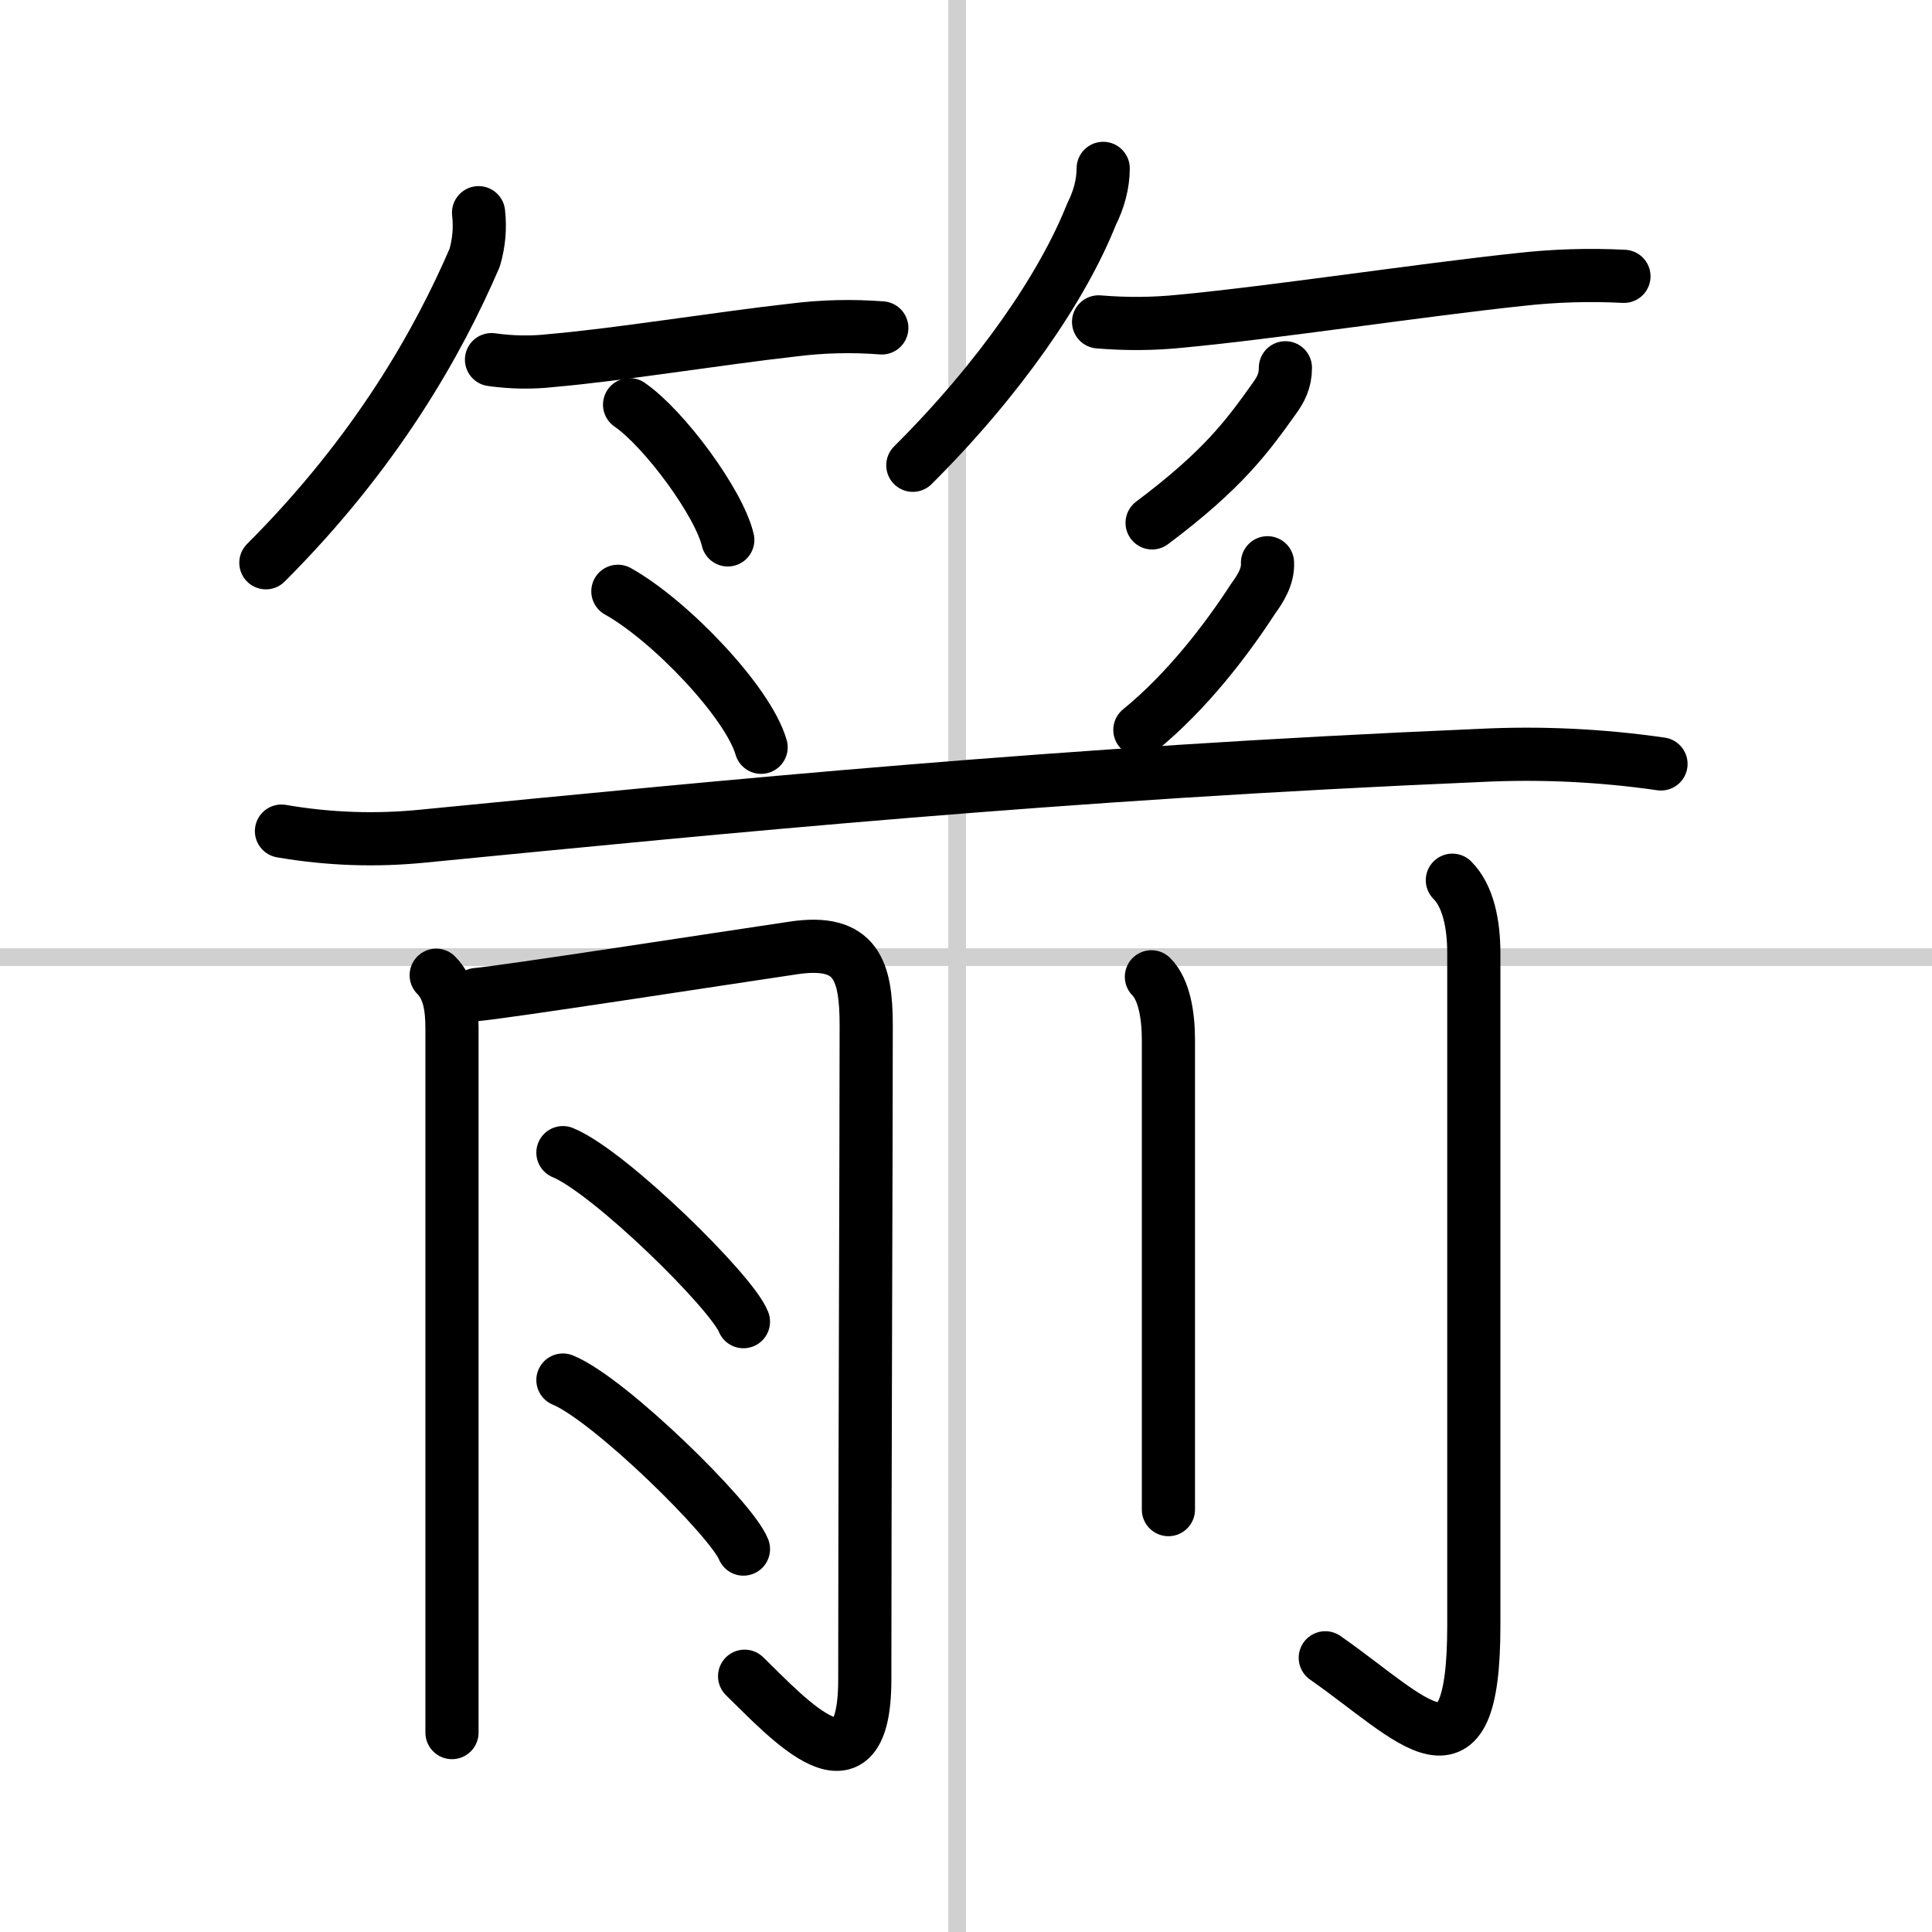
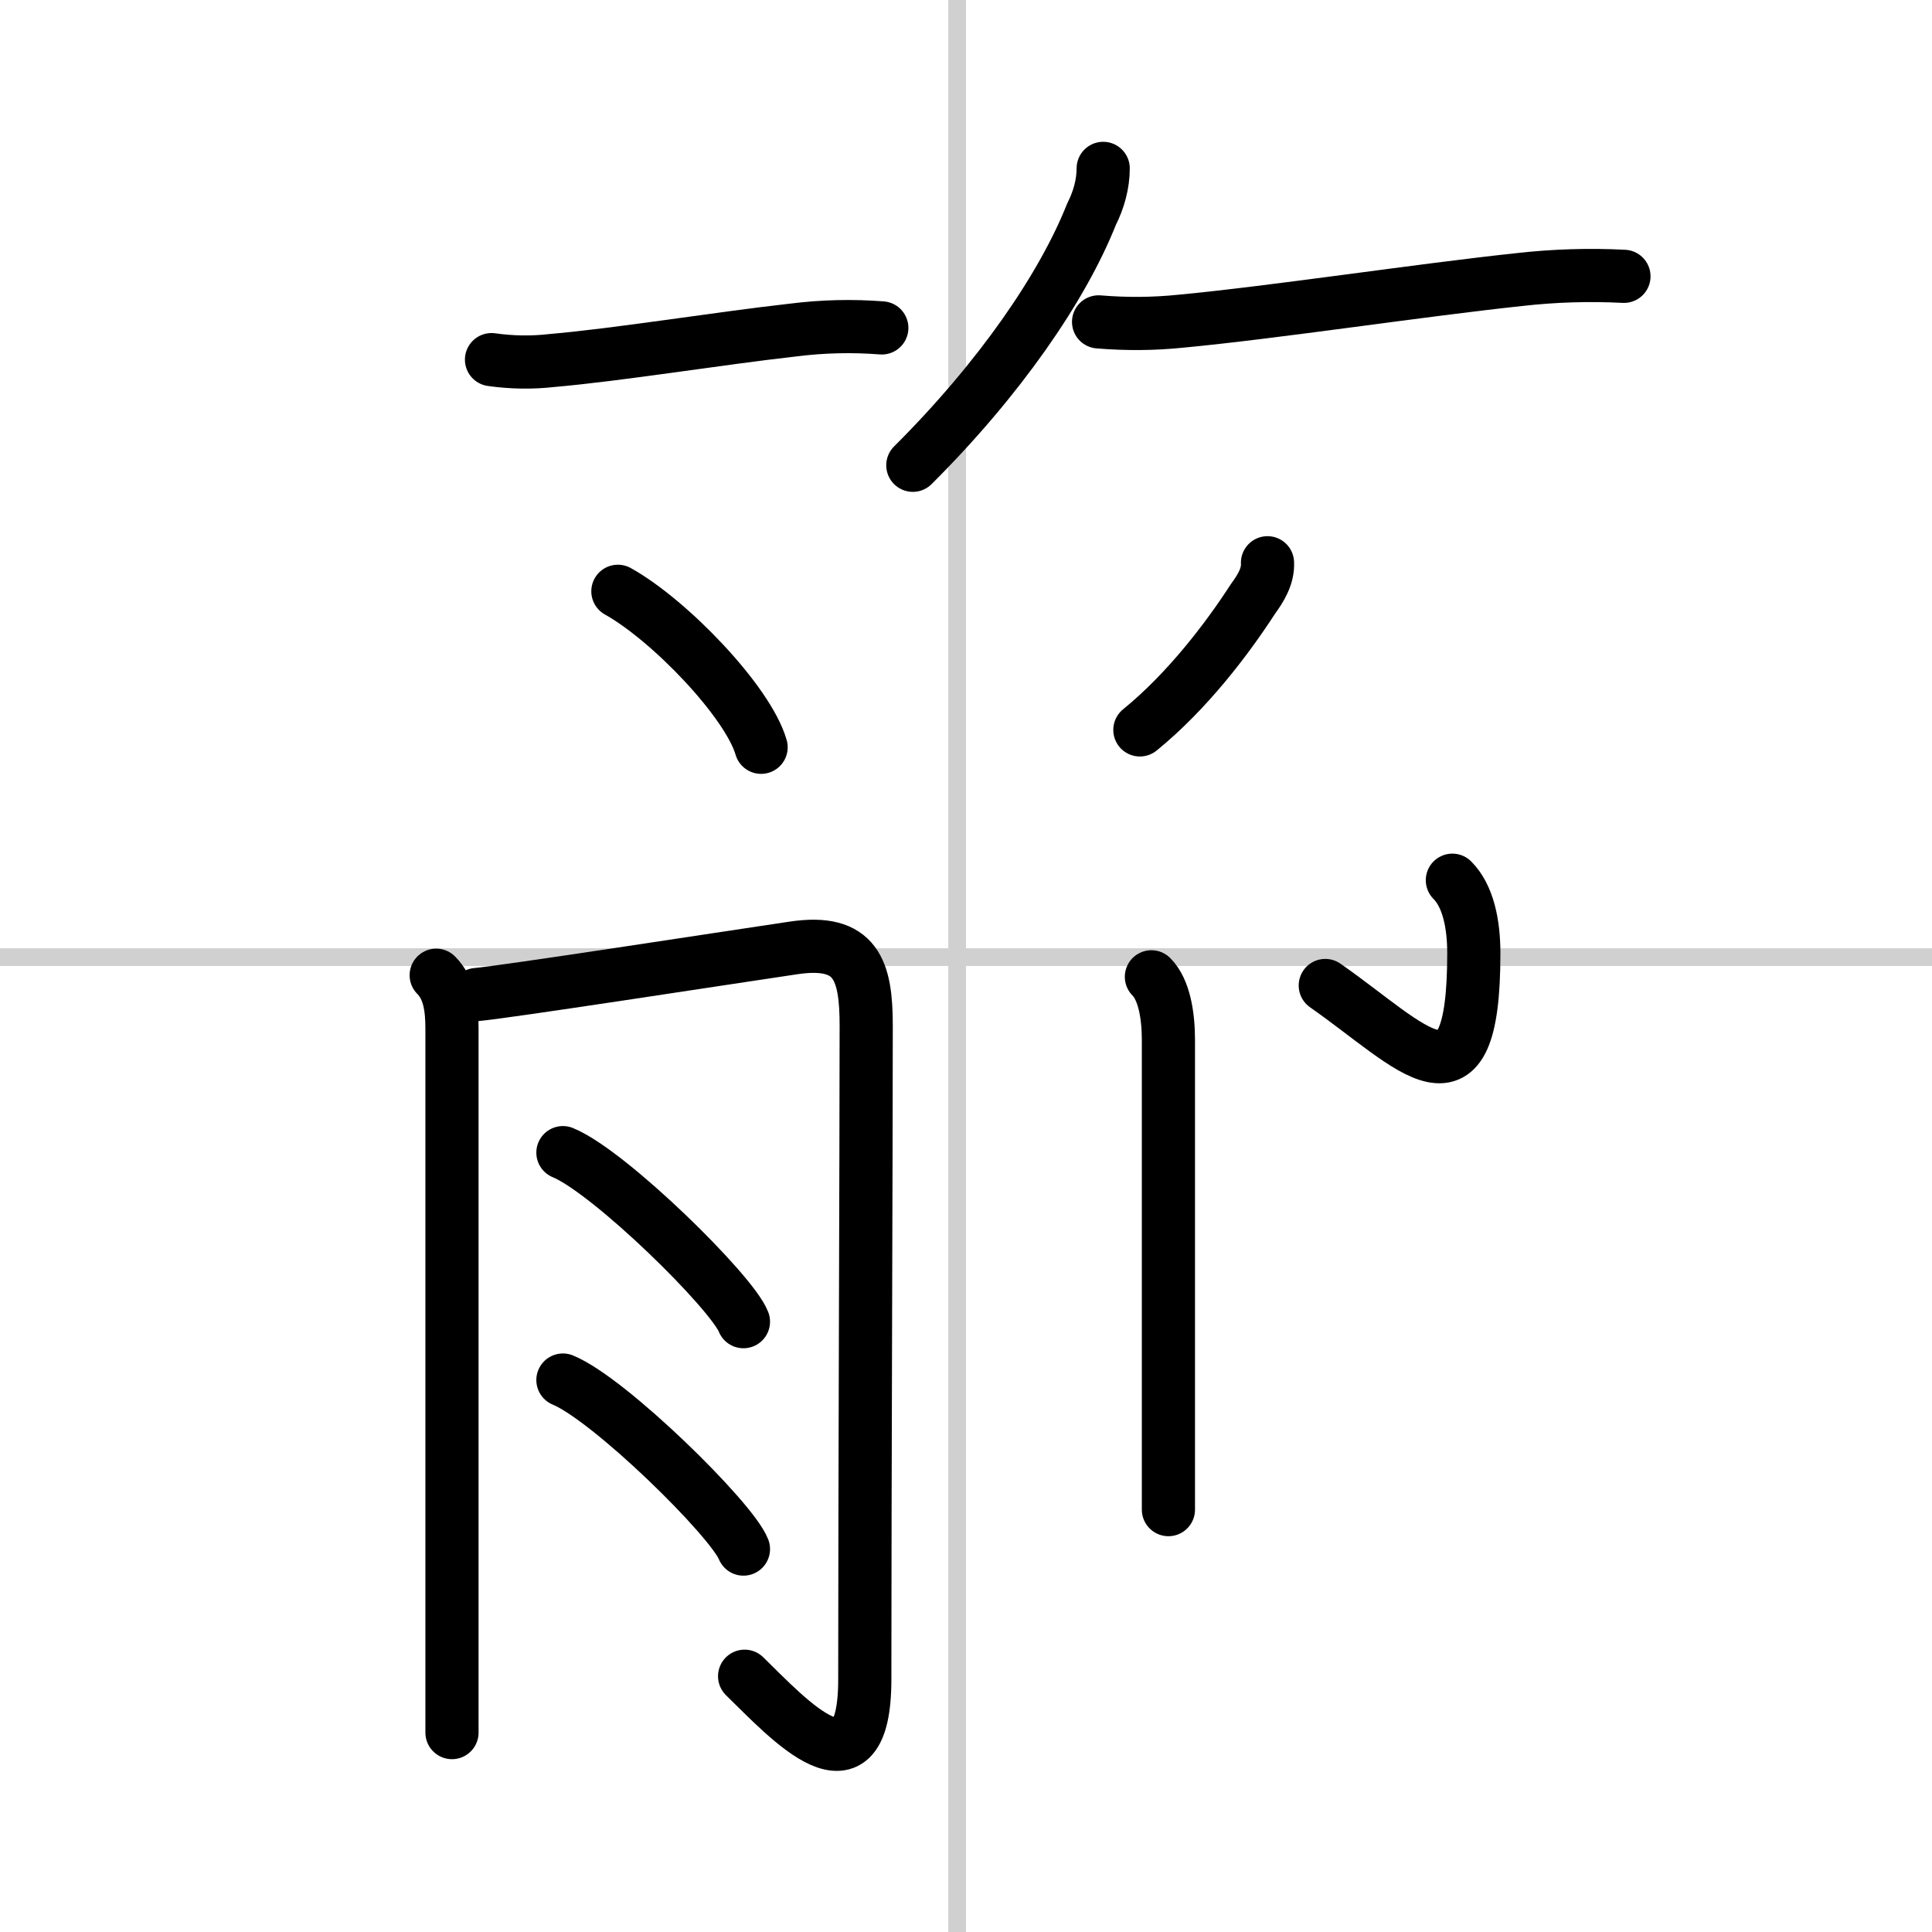
<svg xmlns="http://www.w3.org/2000/svg" width="400" height="400" viewBox="0 0 109 109">
  <rect x="0" y="0" width="109" height="109" fill="#808080" stroke="none" />
  <g fill="none" stroke="#000" stroke-linecap="round" stroke-linejoin="round" stroke-width="3">
    <rect width="100%" height="100%" fill="#fff" stroke="#fff" />
    <line x1="54" x2="54" y2="109" stroke="#d0d0d0" stroke-width="1" />
    <line x2="109" y1="54" y2="54" stroke="#d0d0d0" stroke-width="1" />
-     <path d="m27 12c0.1 0.87 0.02 1.72-0.22 2.54-2.03 4.71-5.5 10.93-11.78 17.21" />
    <path d="m27.73 20.29c1.14 0.16 2.27 0.18 3.4 0.05 3.73-0.32 9.42-1.25 13.62-1.72 1.66-0.21 3.32-0.25 5-0.12" />
-     <path d="m35.52 22.83c1.96 1.35 5.05 5.54 5.54 7.63" />
    <path d="m62.24 9.5c0 0.88-0.25 1.78-0.66 2.59-1.64 4.13-5.2 9.3-10.08 14.16" />
    <path d="m61.98 18.16c1.56 0.13 3.11 0.12 4.65-0.04 5.3-0.5 13.39-1.74 19.11-2.35 1.95-0.22 3.91-0.28 5.88-0.18" />
-     <path d="m72.52 20.75c0 0.75-0.27 1.24-0.64 1.75-1.51 2.12-2.88 4-6.88 7" />
    <path d="m34.86 33.36c2.94 1.64 7.34 6.24 8.08 8.8" />
    <path d="m71.51 31.75c0.04 0.77-0.39 1.45-0.82 2.04-1.45 2.24-3.7 5.21-6.38 7.39" />
-     <path d="m15.88 46.89c2.67 0.46 5.34 0.55 8.01 0.28 17.2-1.68 35.82-3.54 59.61-4.55 3.41-0.17 6.81-0.01 10.21 0.48" />
    <path d="m24.61 55.02c0.75 0.75 0.89 1.86 0.89 3.02v33.46 6.25" />
    <path d="m26.89 56.11c1.54-0.13 13.77-2.02 17.88-2.63 3.55-0.53 4.1 1.27 4.1 4.39 0 6.62-0.08 26.6-0.08 36.87 0 7.01-4.29 2.26-6.78-0.17" />
    <path d="m31.759 65.03c2.63 1.08 9.525 7.856 10.185 9.536" />
    <path d="m31.759 77.86c2.63 1.08 9.525 7.856 10.185 9.536" />
    <path d="m64.96 55.11c0.71 0.71 0.96 2.14 0.96 3.57v19.45 7.04" />
-     <path d="m81.94 49.66c0.89 0.89 1.21 2.47 1.21 4.12v37.93c0 9.55-3.4 5.3-8.38 1.82" />
+     <path d="m81.94 49.66c0.89 0.89 1.21 2.47 1.21 4.12c0 9.55-3.4 5.3-8.38 1.82" />
  </g>
</svg>